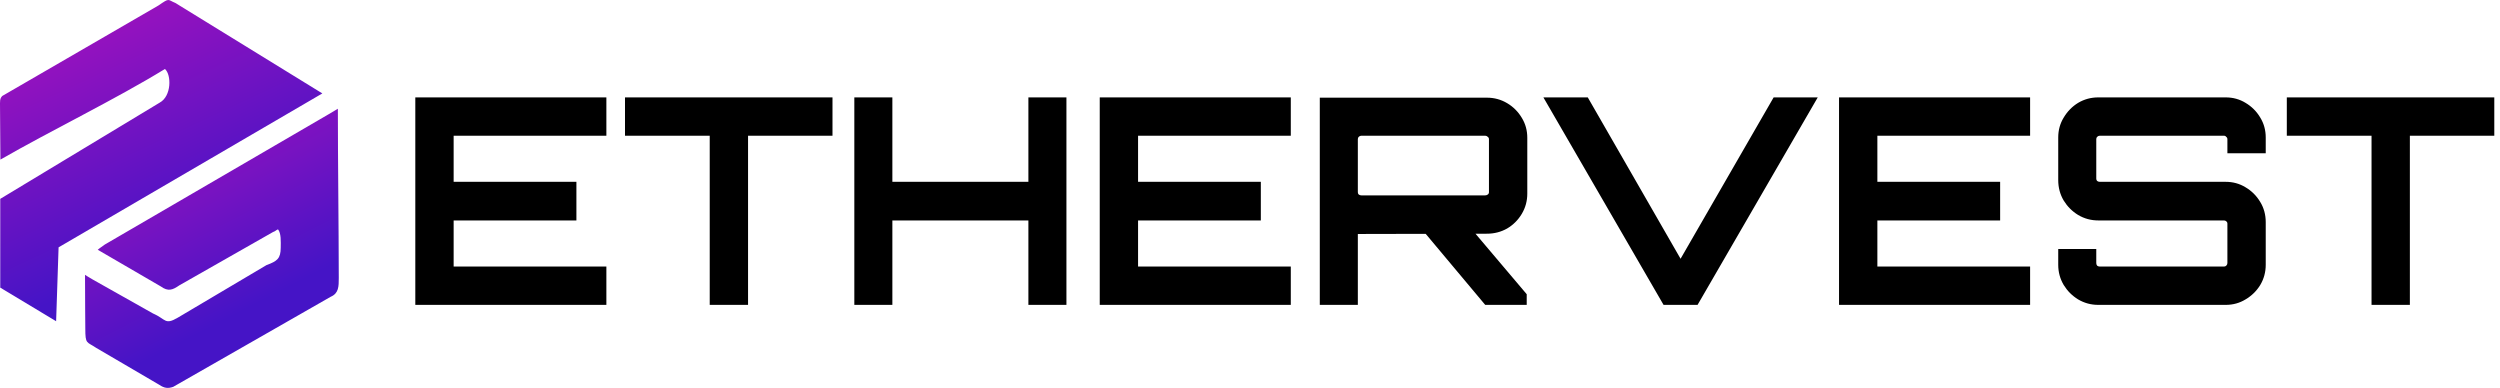
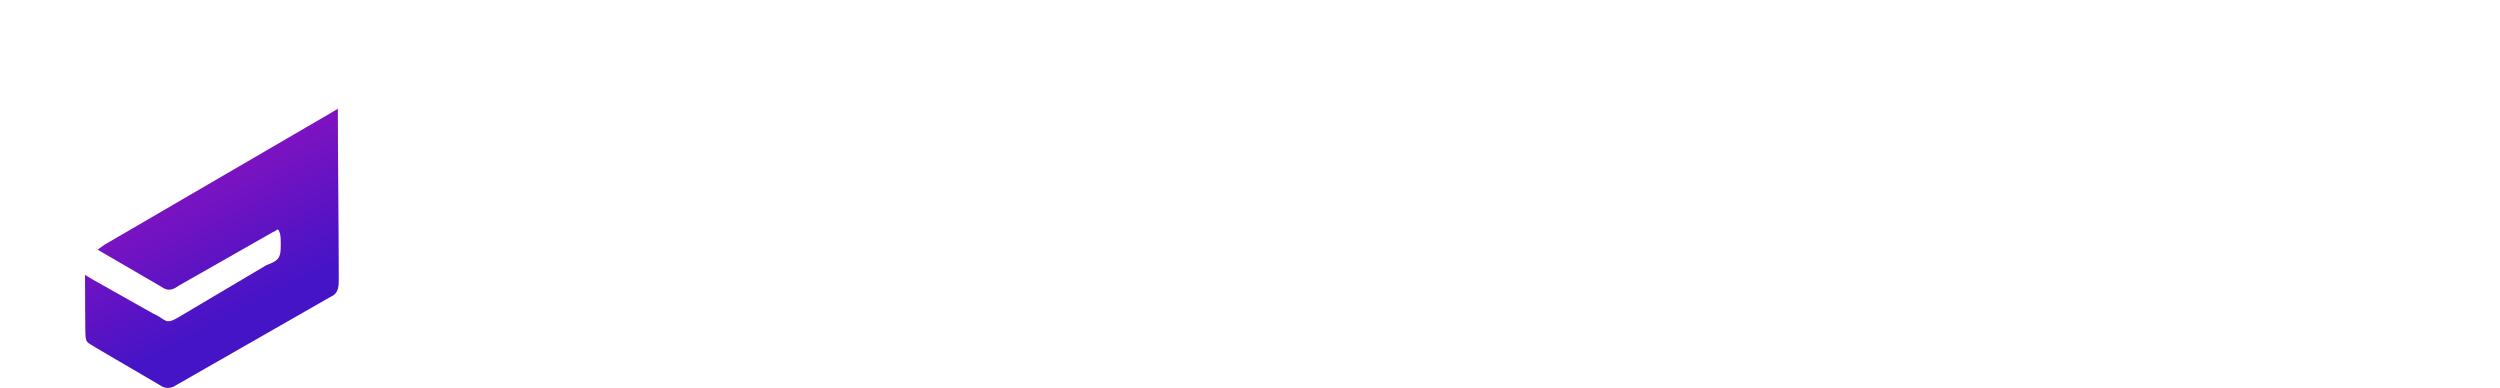
<svg xmlns="http://www.w3.org/2000/svg" width="2214" height="344" viewBox="0 0 2214 344" fill="none">
-   <path fill-rule="evenodd" clip-rule="evenodd" d="M146.065 61.093C151.882 66.117 152.021 85.116 141.439 90.886L0.227 176.11L0.223 254.71L49.701 284.486L51.88 219.031L285.463 82.733L155.3 2.622C148.153 -0.262 150.631 -2.243 140.24 4.901L2.04 84.969C-0.36 87.297 0.026 90.03 0.019 94.365C0.01 100.683 0.351 136.718 0.351 140.03L0.351 141.355C45.09 115.604 102.22 87.994 146.065 61.093Z" fill="url(#paint0_linear_307_408)" />
  <path fill-rule="evenodd" clip-rule="evenodd" d="M86.552 221.187L142.42 253.671C148.975 258.415 152.927 256.765 158.757 252.738L241.733 205.514C244.285 204.623 244.119 203.916 246.212 203.111C249.085 206.652 248.657 213.887 248.596 219.575C248.495 228.837 245.695 231.225 236.004 234.779L157.401 281.348C145.804 288.141 147.078 282.573 135.27 277.486L82.104 247.536C76.284 244.043 77.277 244.705 75.29 243.38C75.29 274.849 75.55 278.162 75.55 291.04C75.55 305.11 76.785 302.393 85.228 308.102L141.133 340.825C145.572 343.844 148.808 344.162 153.365 342.602L292.893 262.806C300.004 259.767 300.025 253.678 300.019 246.165C299.961 198.275 299.216 144.005 299.216 96.305L291.226 101.057L92.846 216.549C89.362 219.013 88.209 219.862 88.209 219.862L86.552 221.187Z" fill="url(#paint1_linear_307_408)" />
-   <path d="M367.802 270V86.248H537.007V120.191H401.745V161.025H510.465V195.223H401.745V236.057H537.007V270H367.802ZM628.532 270V120.191H553.5V86.248H737.252V120.191H662.475V270H628.532ZM756.594 270V86.248H790.282V161.025H910.742V86.248H944.43V270H910.742V195.223H790.282V270H756.594ZM973.929 270V86.248H1143.13V120.191H1007.87V161.025H1116.59V195.223H1007.87V236.057H1143.13V270H973.929ZM1315.31 270L1259.92 203.9H1304.08L1352.06 260.557V270H1315.31ZM1168.81 270V86.503H1316.84C1323.3 86.503 1329.26 88.12 1334.7 91.352C1340.15 94.585 1344.48 98.924 1347.72 104.368C1350.95 109.642 1352.57 115.512 1352.57 121.978V171.489C1352.57 177.954 1350.95 183.909 1347.72 189.353C1344.48 194.798 1340.15 199.136 1334.7 202.369C1329.26 205.432 1323.3 206.963 1316.84 206.963L1202.5 207.218V270H1168.81ZM1205.56 173.02H1315.31C1316.16 173.02 1316.92 172.765 1317.6 172.254C1318.28 171.744 1318.62 171.063 1318.62 170.212V123.254C1318.62 122.403 1318.28 121.722 1317.6 121.212C1316.92 120.531 1316.16 120.191 1315.31 120.191H1205.56C1204.71 120.191 1203.95 120.531 1203.27 121.212C1202.76 121.722 1202.5 122.403 1202.5 123.254V170.212C1202.5 171.063 1202.76 171.744 1203.27 172.254C1203.95 172.765 1204.71 173.02 1205.56 173.02ZM1473.25 270L1366.83 86.248H1406.13L1488.31 229.166L1570.74 86.248H1609.79L1503.36 270H1473.25ZM1628.65 270V86.248H1797.86V120.191H1662.6V161.025H1771.32V195.223H1662.6V236.057H1797.86V270H1628.65ZM1858.25 270C1851.78 270 1845.83 268.384 1840.38 265.151C1835.11 261.918 1830.86 257.665 1827.62 252.39C1824.39 246.946 1822.77 240.991 1822.77 234.526V220.489H1856.46V232.994C1856.46 233.845 1856.72 234.611 1857.23 235.291C1857.91 235.802 1858.67 236.057 1859.52 236.057H1969.52C1970.37 236.057 1971.05 235.802 1971.56 235.291C1972.24 234.611 1972.58 233.845 1972.58 232.994V198.03C1972.58 197.18 1972.24 196.499 1971.56 195.989C1971.05 195.478 1970.37 195.223 1969.52 195.223H1858.25C1851.78 195.223 1845.83 193.607 1840.38 190.374C1835.11 187.141 1830.86 182.888 1827.62 177.614C1824.39 172.169 1822.77 166.129 1822.77 159.494V121.722C1822.77 115.257 1824.39 109.387 1827.62 104.113C1830.86 98.668 1835.11 94.33 1840.38 91.097C1845.83 87.864 1851.78 86.248 1858.25 86.248H1971.05C1977.52 86.248 1983.39 87.864 1988.66 91.097C1994.11 94.33 1998.44 98.668 2001.68 104.113C2004.91 109.387 2006.53 115.257 2006.53 121.722V135.759H1972.58V123.254C1972.58 122.403 1972.24 121.722 1971.56 121.212C1971.05 120.531 1970.37 120.191 1969.52 120.191H1859.52C1858.67 120.191 1857.91 120.531 1857.23 121.212C1856.72 121.722 1856.46 122.403 1856.46 123.254V158.218C1856.46 159.068 1856.72 159.749 1857.23 160.259C1857.91 160.77 1858.67 161.025 1859.52 161.025H1971.05C1977.52 161.025 1983.39 162.641 1988.66 165.874C1994.11 169.107 1998.44 173.445 2001.68 178.89C2004.91 184.164 2006.53 190.119 2006.53 196.754V234.526C2006.53 240.991 2004.91 246.946 2001.68 252.39C1998.44 257.665 1994.11 261.918 1988.66 265.151C1983.39 268.384 1977.52 270 1971.05 270H1858.25ZM2100.23 270V120.191H2025.2V86.248H2208.95V120.191H2134.18V270H2100.23Z" fill="black" />
  <defs>
    <linearGradient id="paint0_linear_307_408" x1="48.538" y1="-13.991" x2="191.72" y2="291.522" gradientUnits="userSpaceOnUse">
      <stop stop-color="#AC11BC" />
      <stop offset="0.752" stop-color="#4514C6" />
    </linearGradient>
    <linearGradient id="paint1_linear_307_408" x1="113.501" y1="84.147" x2="245.647" y2="339.586" gradientUnits="userSpaceOnUse">
      <stop stop-color="#AC11BC" />
      <stop offset="0.752" stop-color="#4514C6" />
    </linearGradient>
  </defs>
</svg>